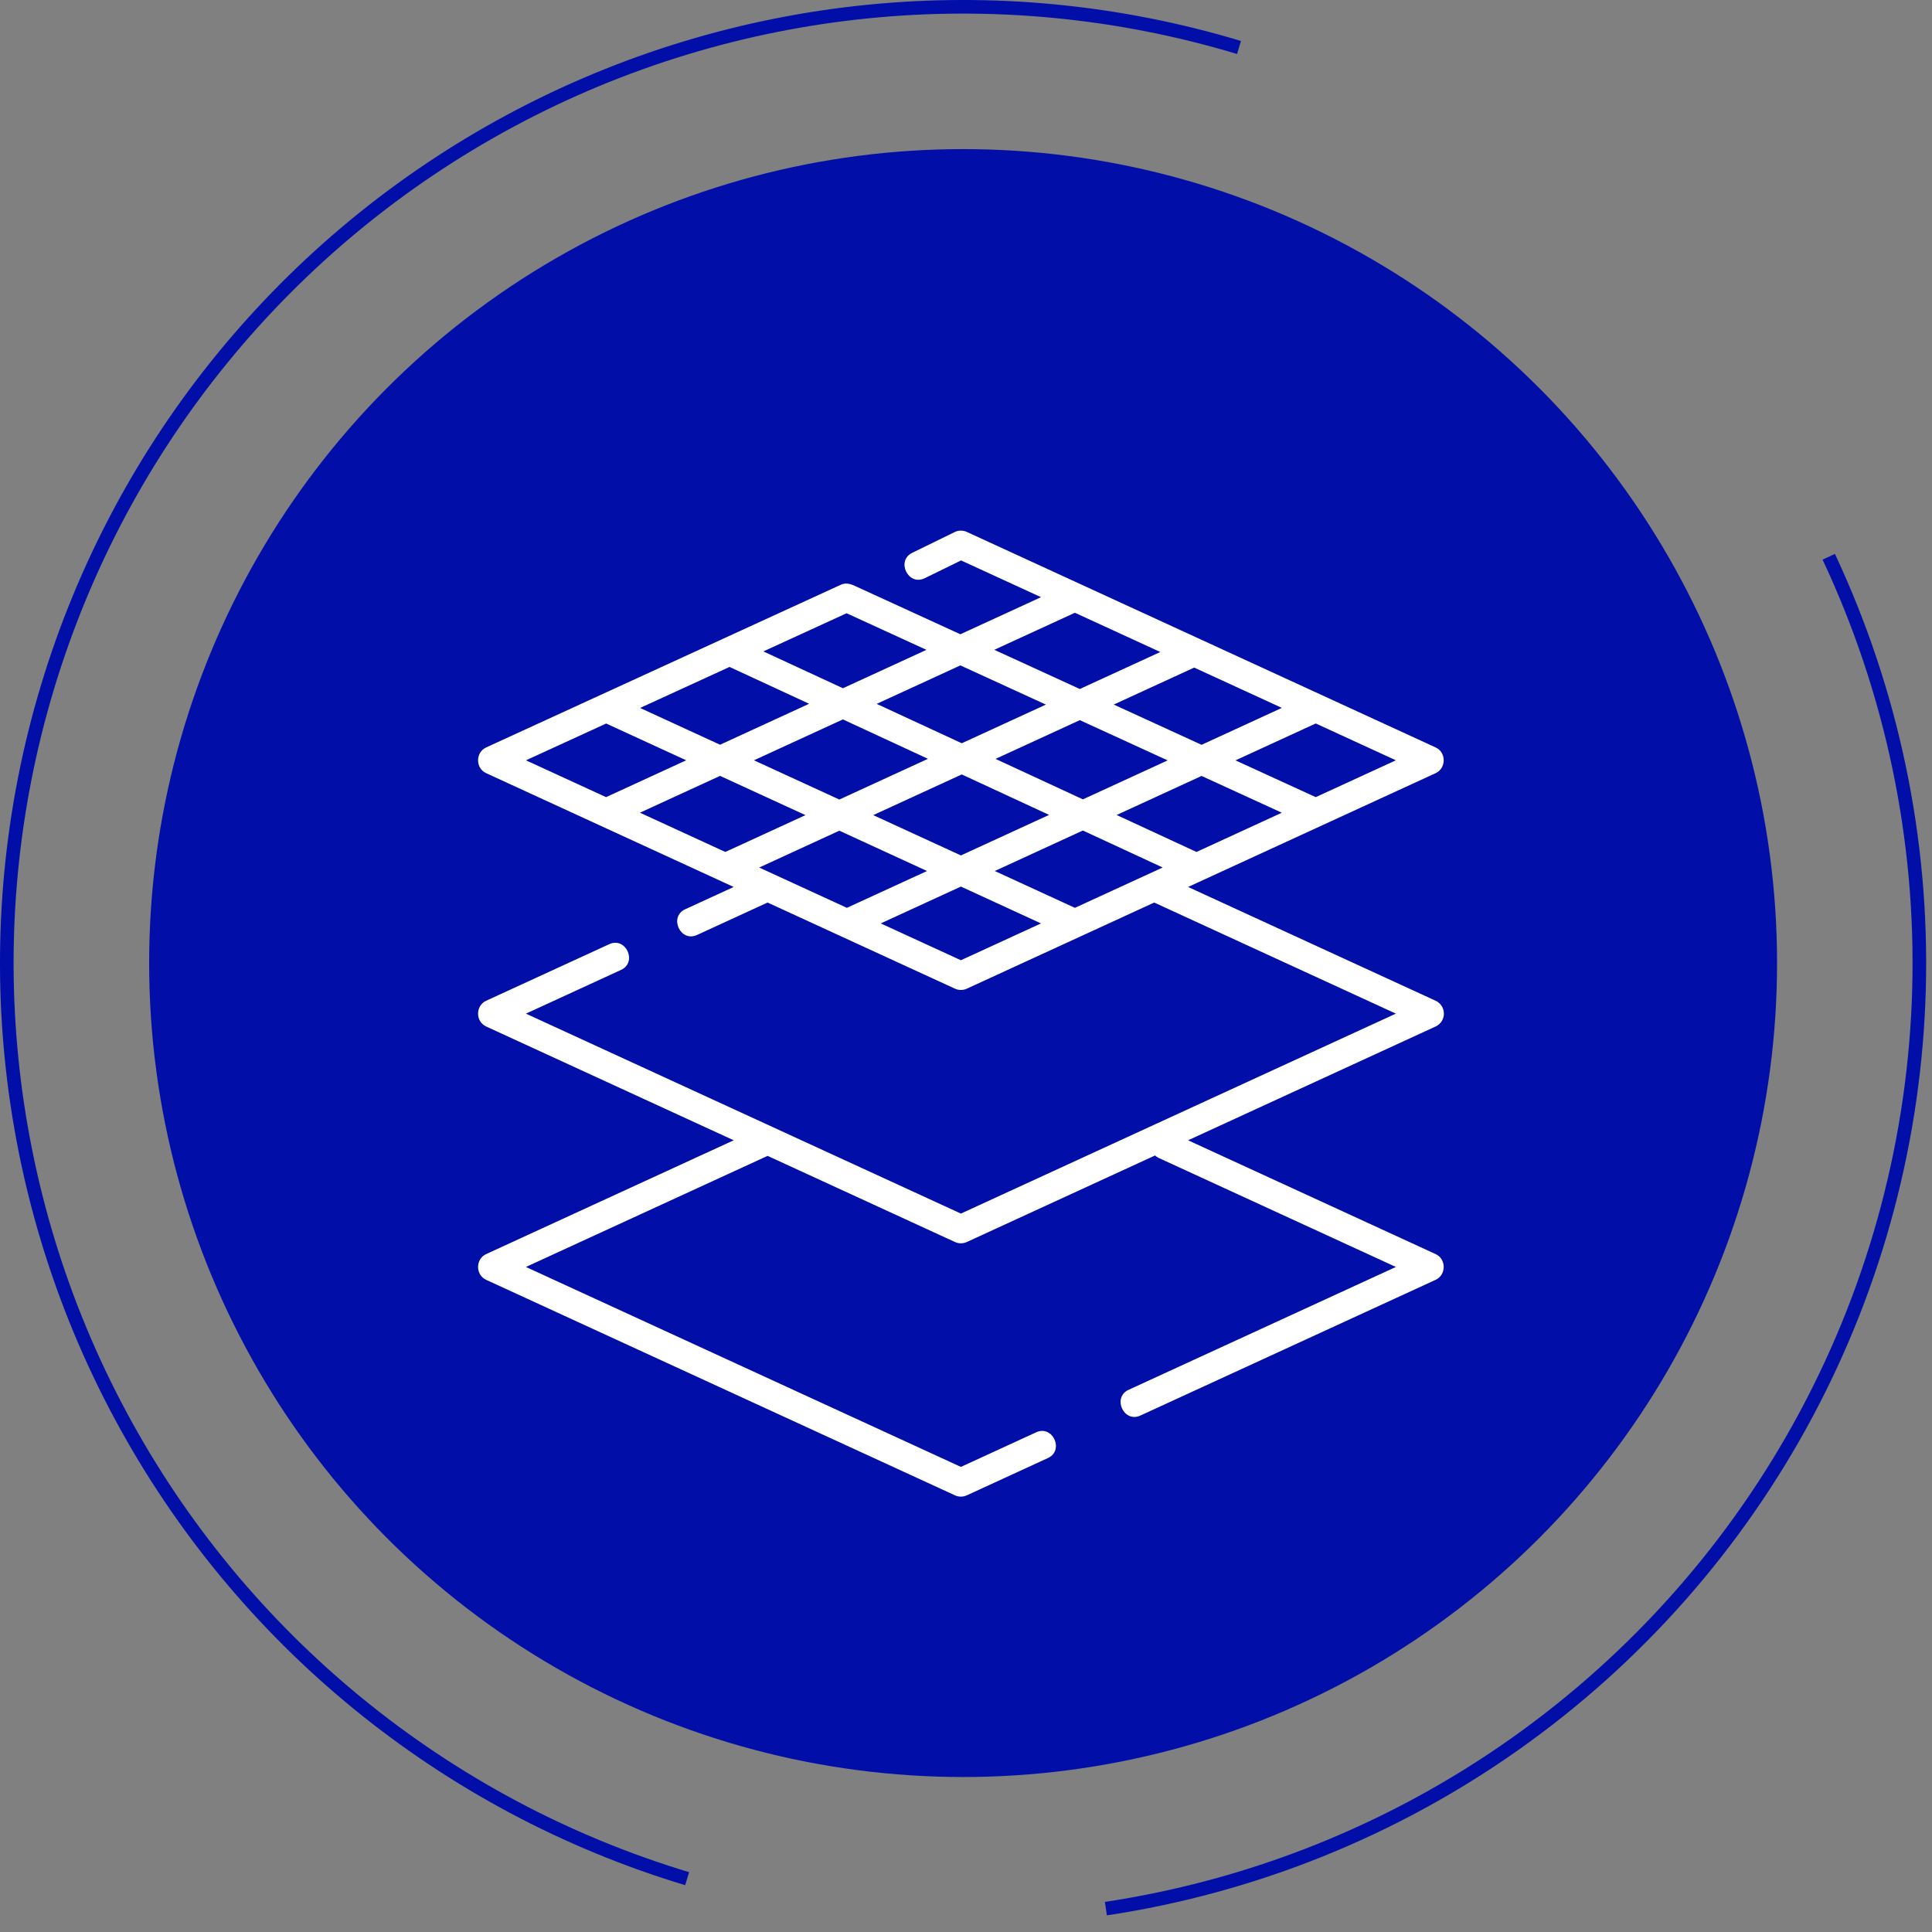
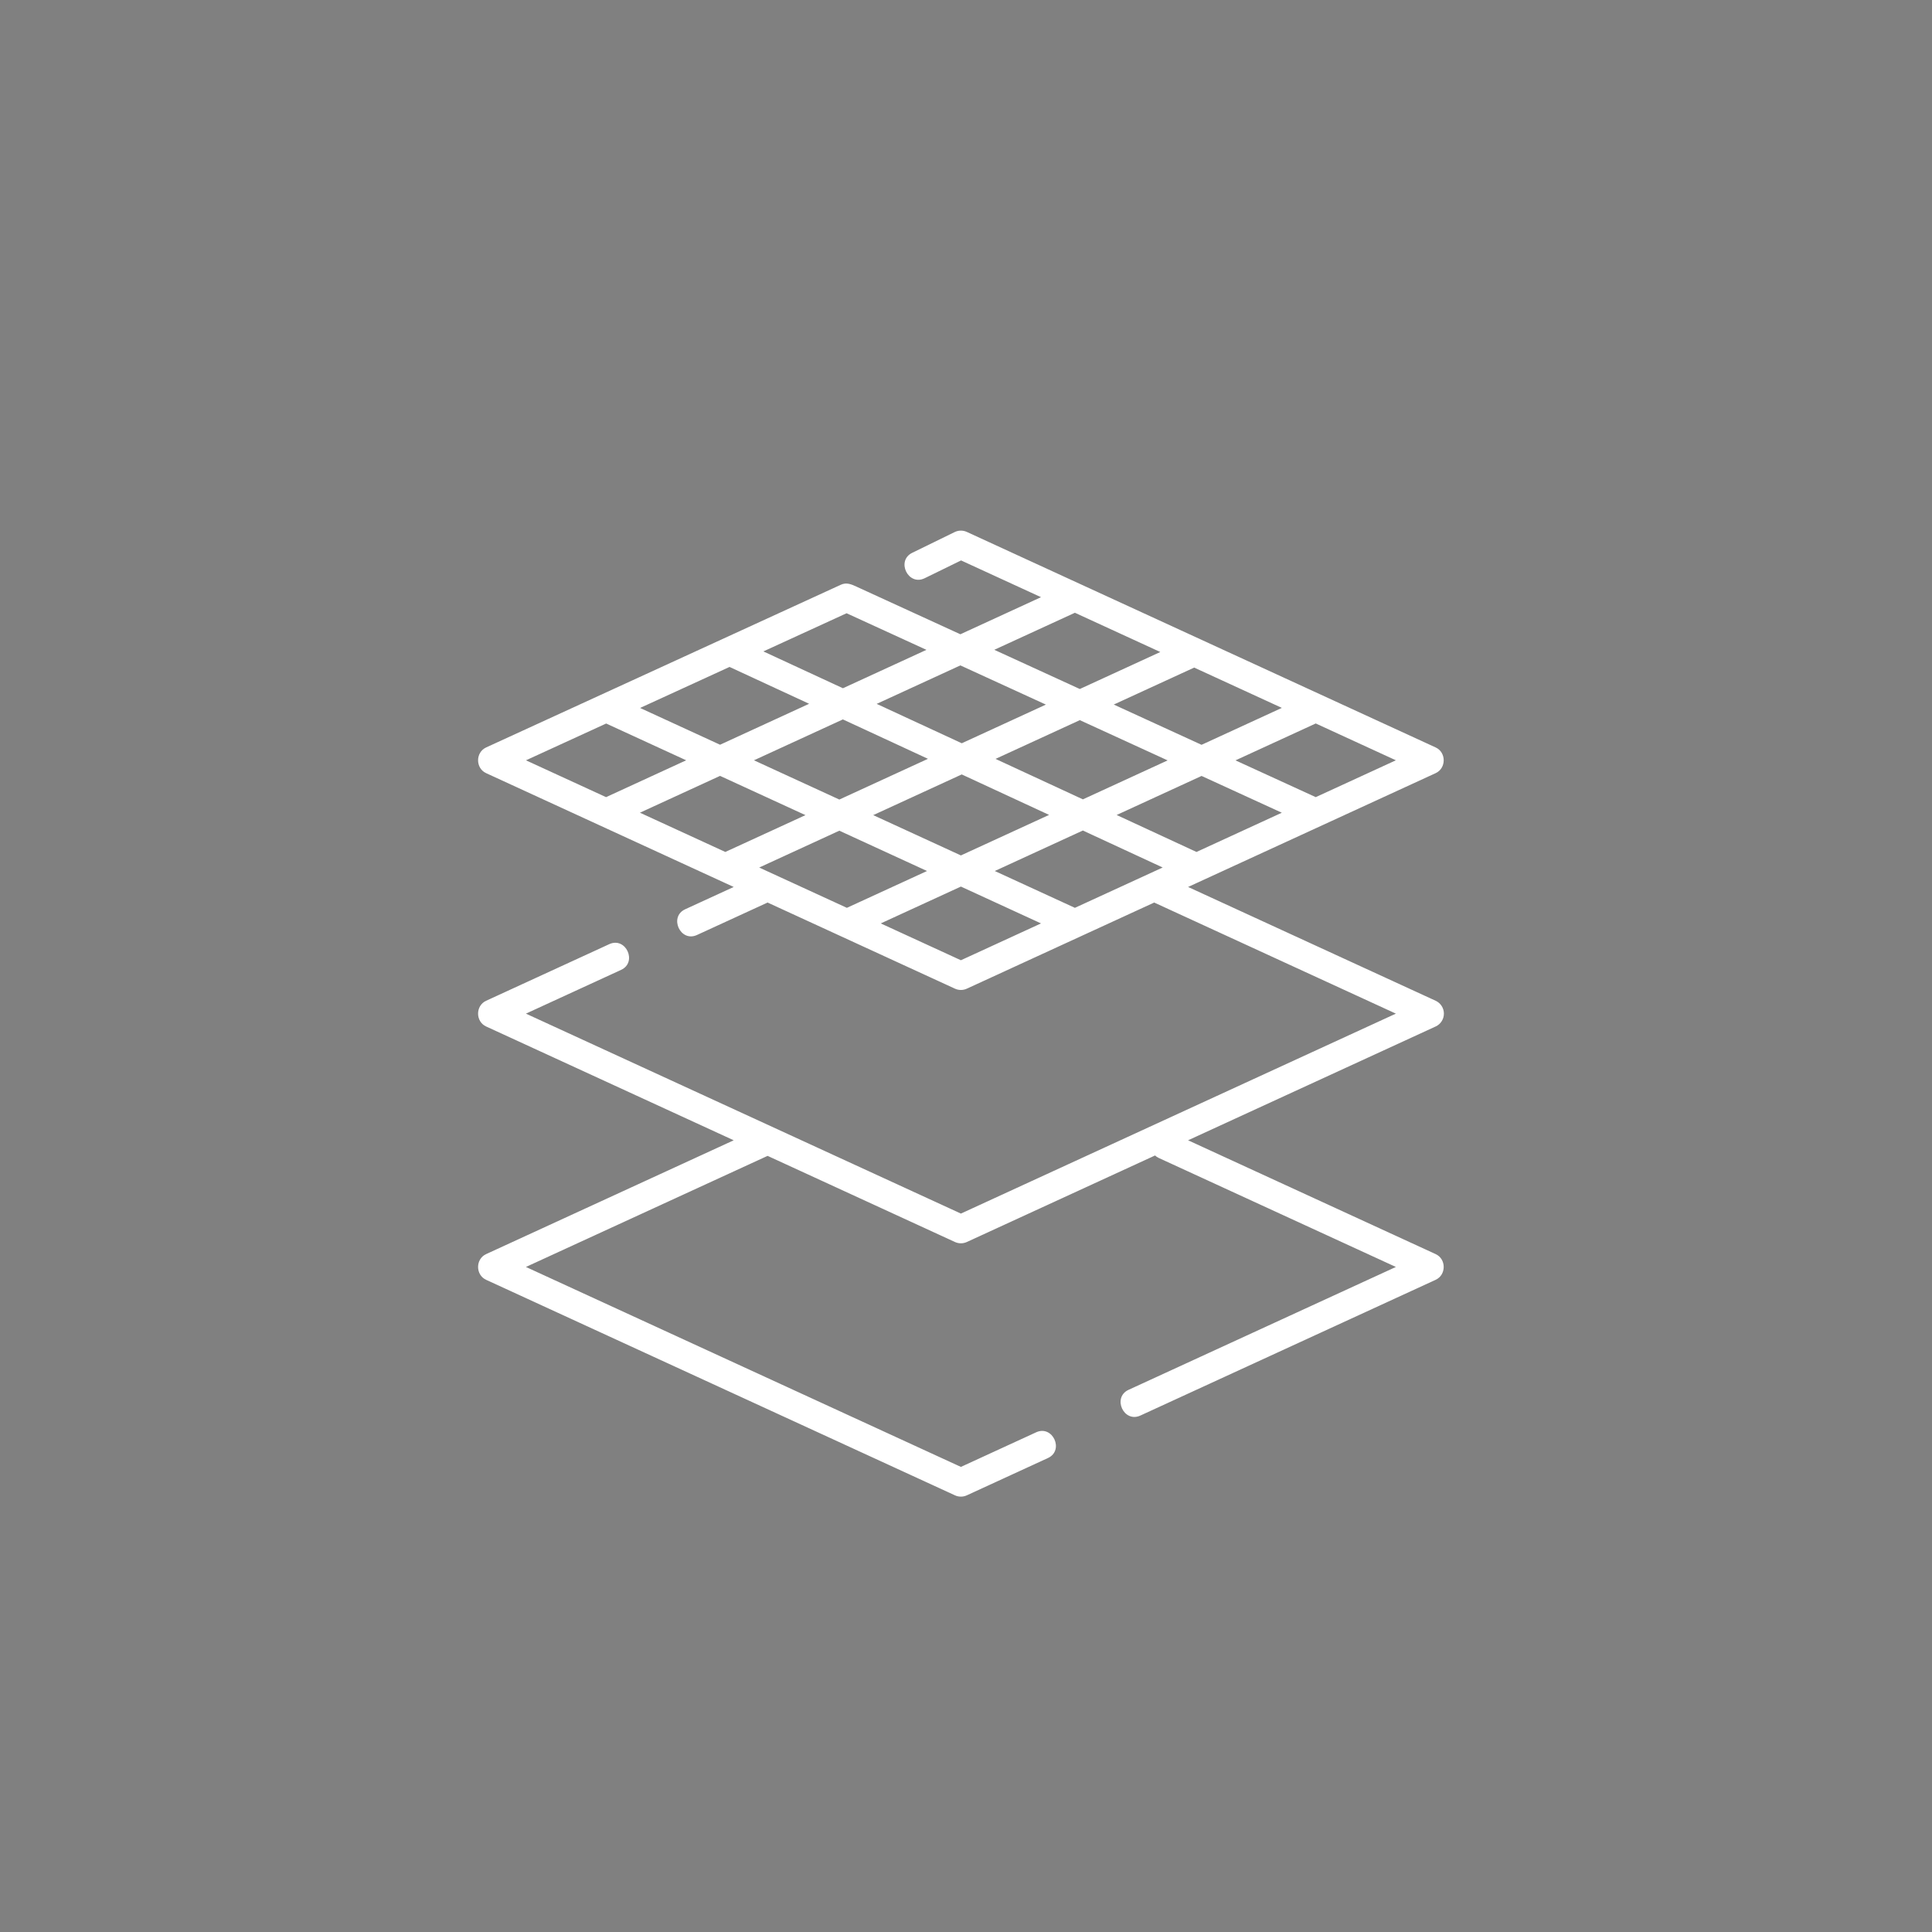
<svg xmlns="http://www.w3.org/2000/svg" width="142" height="142" viewBox="0 0 142 142" fill="none">
  <rect x="0" y="0" width="142" height="142" fill="#808080" stroke="none" />
-   <circle cx="70.787" cy="70.784" r="59.325" fill="#010FA8" stroke="#010FA8" />
-   <path d="M50.504 138.081C32.656 132.702 17.676 120.453 8.859 104.029C0.042 87.605 -1.889 68.352 3.49 50.504C8.869 32.656 21.118 17.676 37.542 8.859C53.966 0.042 73.22 -1.889 91.067 3.49" stroke="#010FA8" />
-   <path d="M134.411 40.922C139.06 50.827 141.333 61.681 141.047 72.619C140.762 83.558 137.926 94.278 132.767 103.928C127.607 113.577 120.266 121.888 111.328 128.2C102.39 134.511 92.101 138.649 81.282 140.283" stroke="#010FA8" />
-   <path d="M106.125 74.501C106.125 74.094 105.889 73.725 105.519 73.555L87.323 65.191L105.519 56.826C106.307 56.464 106.308 55.298 105.519 54.936L71.059 39.095C70.775 38.965 70.448 38.969 70.168 39.106L67.047 40.631C65.845 41.219 66.75 43.091 67.961 42.5L70.638 41.191L76.514 43.892L70.585 46.618L62.946 43.116C62.564 42.941 62.218 42.787 61.801 42.978L35.731 54.936C34.942 55.298 34.941 56.464 35.73 56.826L53.927 65.191L50.36 66.83C49.144 67.389 50.005 69.283 51.229 68.72L56.36 66.362C56.378 66.354 56.396 66.343 56.413 66.334L70.19 72.667C70.465 72.793 70.786 72.793 71.059 72.667L84.833 66.336L102.595 74.501L70.625 89.197L38.654 74.501L45.649 71.285C46.865 70.726 46.005 68.832 44.78 69.395L35.73 73.555C34.942 73.918 34.941 75.083 35.73 75.445L53.927 83.81L35.73 92.175C34.942 92.537 34.941 93.702 35.73 94.065L70.19 109.906C70.464 110.032 70.786 110.032 71.059 109.906L77.022 107.164C78.238 106.605 77.378 104.711 76.153 105.274L70.625 107.816L38.654 93.12L56.417 84.955L70.19 91.287C70.464 91.412 70.786 91.412 71.059 91.287L84.895 84.926C84.974 84.999 85.065 85.061 85.167 85.109L102.595 93.12L82.948 102.151C81.732 102.711 82.593 104.604 83.817 104.041L105.519 94.065C106.307 93.702 106.308 92.537 105.519 92.175L87.323 83.81L105.519 75.445C105.889 75.276 106.125 74.907 106.125 74.501ZM79.004 66.725L73.115 64.018L79.588 61.042L85.456 63.76L79.004 66.725ZM55.8 63.763L61.69 61.055L68.135 64.018L62.245 66.725L55.8 63.763ZM47.034 59.733L52.923 57.026L59.2 59.911L53.31 62.618L47.034 59.733ZM53.62 49.019L59.47 51.727L52.923 54.737L47.045 52.034L53.62 49.019ZM61.951 52.876L68.204 55.772L61.69 58.766L55.414 55.881L61.951 52.876ZM94.215 52.029L88.313 54.743L81.859 51.784L87.771 49.067L94.215 52.029ZM85.82 55.888L79.591 58.752L73.17 55.778L79.366 52.93L85.82 55.888ZM87.94 62.618L82.072 59.901L88.314 57.031L94.212 59.734L87.94 62.618ZM70.689 54.629L64.435 51.734L70.586 48.906L76.872 51.787L70.689 54.629ZM64.18 59.911L70.686 56.92L77.107 59.894L70.625 62.873L64.18 59.911ZM96.705 58.589L90.806 55.886L96.706 53.174L102.595 55.881L96.705 58.589ZM79.004 45.037L85.281 47.922L79.365 50.641L73.079 47.76L79.004 45.037ZM61.954 50.585L56.107 47.878L62.223 45.073L68.092 47.763L61.954 50.585ZM44.553 53.178L50.433 55.881L44.544 58.589L38.657 55.882L44.553 53.178ZM70.625 70.577L64.735 67.87L70.625 65.162L76.514 67.87L70.625 70.577Z" fill="white" />
+   <path d="M106.125 74.501C106.125 74.094 105.889 73.725 105.519 73.555L87.323 65.191L105.519 56.826C106.307 56.464 106.308 55.298 105.519 54.936L71.059 39.095C70.775 38.965 70.448 38.969 70.168 39.106L67.047 40.631C65.845 41.219 66.75 43.091 67.961 42.5L70.638 41.191L76.514 43.892L70.585 46.618L62.946 43.116C62.564 42.941 62.218 42.787 61.801 42.978L35.731 54.936C34.942 55.298 34.941 56.464 35.73 56.826L53.927 65.191L50.36 66.83C49.144 67.389 50.005 69.283 51.229 68.72L56.36 66.362C56.378 66.354 56.396 66.343 56.413 66.334L70.19 72.667C70.465 72.793 70.786 72.793 71.059 72.667L84.833 66.336L102.595 74.501L70.625 89.197L38.654 74.501L45.649 71.285C46.865 70.726 46.005 68.832 44.78 69.395L35.73 73.555C34.942 73.918 34.941 75.083 35.73 75.445L53.927 83.81L35.73 92.175C34.942 92.537 34.941 93.702 35.73 94.065L70.19 109.906C70.464 110.032 70.786 110.032 71.059 109.906L77.022 107.164C78.238 106.605 77.378 104.711 76.153 105.274L70.625 107.816L38.654 93.12L56.417 84.955L70.19 91.287C70.464 91.412 70.786 91.412 71.059 91.287L84.895 84.926C84.974 84.999 85.065 85.061 85.167 85.109L102.595 93.12L82.948 102.151C81.732 102.711 82.593 104.604 83.817 104.041L105.519 94.065C106.307 93.702 106.308 92.537 105.519 92.175L87.323 83.81L105.519 75.445C105.889 75.276 106.125 74.907 106.125 74.501ZM79.004 66.725L73.115 64.018L79.588 61.042L85.456 63.76L79.004 66.725ZM55.8 63.763L61.69 61.055L68.135 64.018L62.245 66.725L55.8 63.763ZM47.034 59.733L52.923 57.026L59.2 59.911L53.31 62.618L47.034 59.733ZM53.62 49.019L59.47 51.727L52.923 54.737L47.045 52.034L53.62 49.019ZM61.951 52.876L68.204 55.772L61.69 58.766L55.414 55.881L61.951 52.876ZM94.215 52.029L88.313 54.743L81.859 51.784L87.771 49.067L94.215 52.029ZM85.82 55.888L79.591 58.752L73.17 55.778L79.366 52.93L85.82 55.888ZM87.94 62.618L82.072 59.901L88.314 57.031L94.212 59.734L87.94 62.618ZM70.689 54.629L64.435 51.734L70.586 48.906L76.872 51.787L70.689 54.629M64.18 59.911L70.686 56.92L77.107 59.894L70.625 62.873L64.18 59.911ZM96.705 58.589L90.806 55.886L96.706 53.174L102.595 55.881L96.705 58.589ZM79.004 45.037L85.281 47.922L79.365 50.641L73.079 47.76L79.004 45.037ZM61.954 50.585L56.107 47.878L62.223 45.073L68.092 47.763L61.954 50.585ZM44.553 53.178L50.433 55.881L44.544 58.589L38.657 55.882L44.553 53.178ZM70.625 70.577L64.735 67.87L70.625 65.162L76.514 67.87L70.625 70.577Z" fill="white" />
</svg>